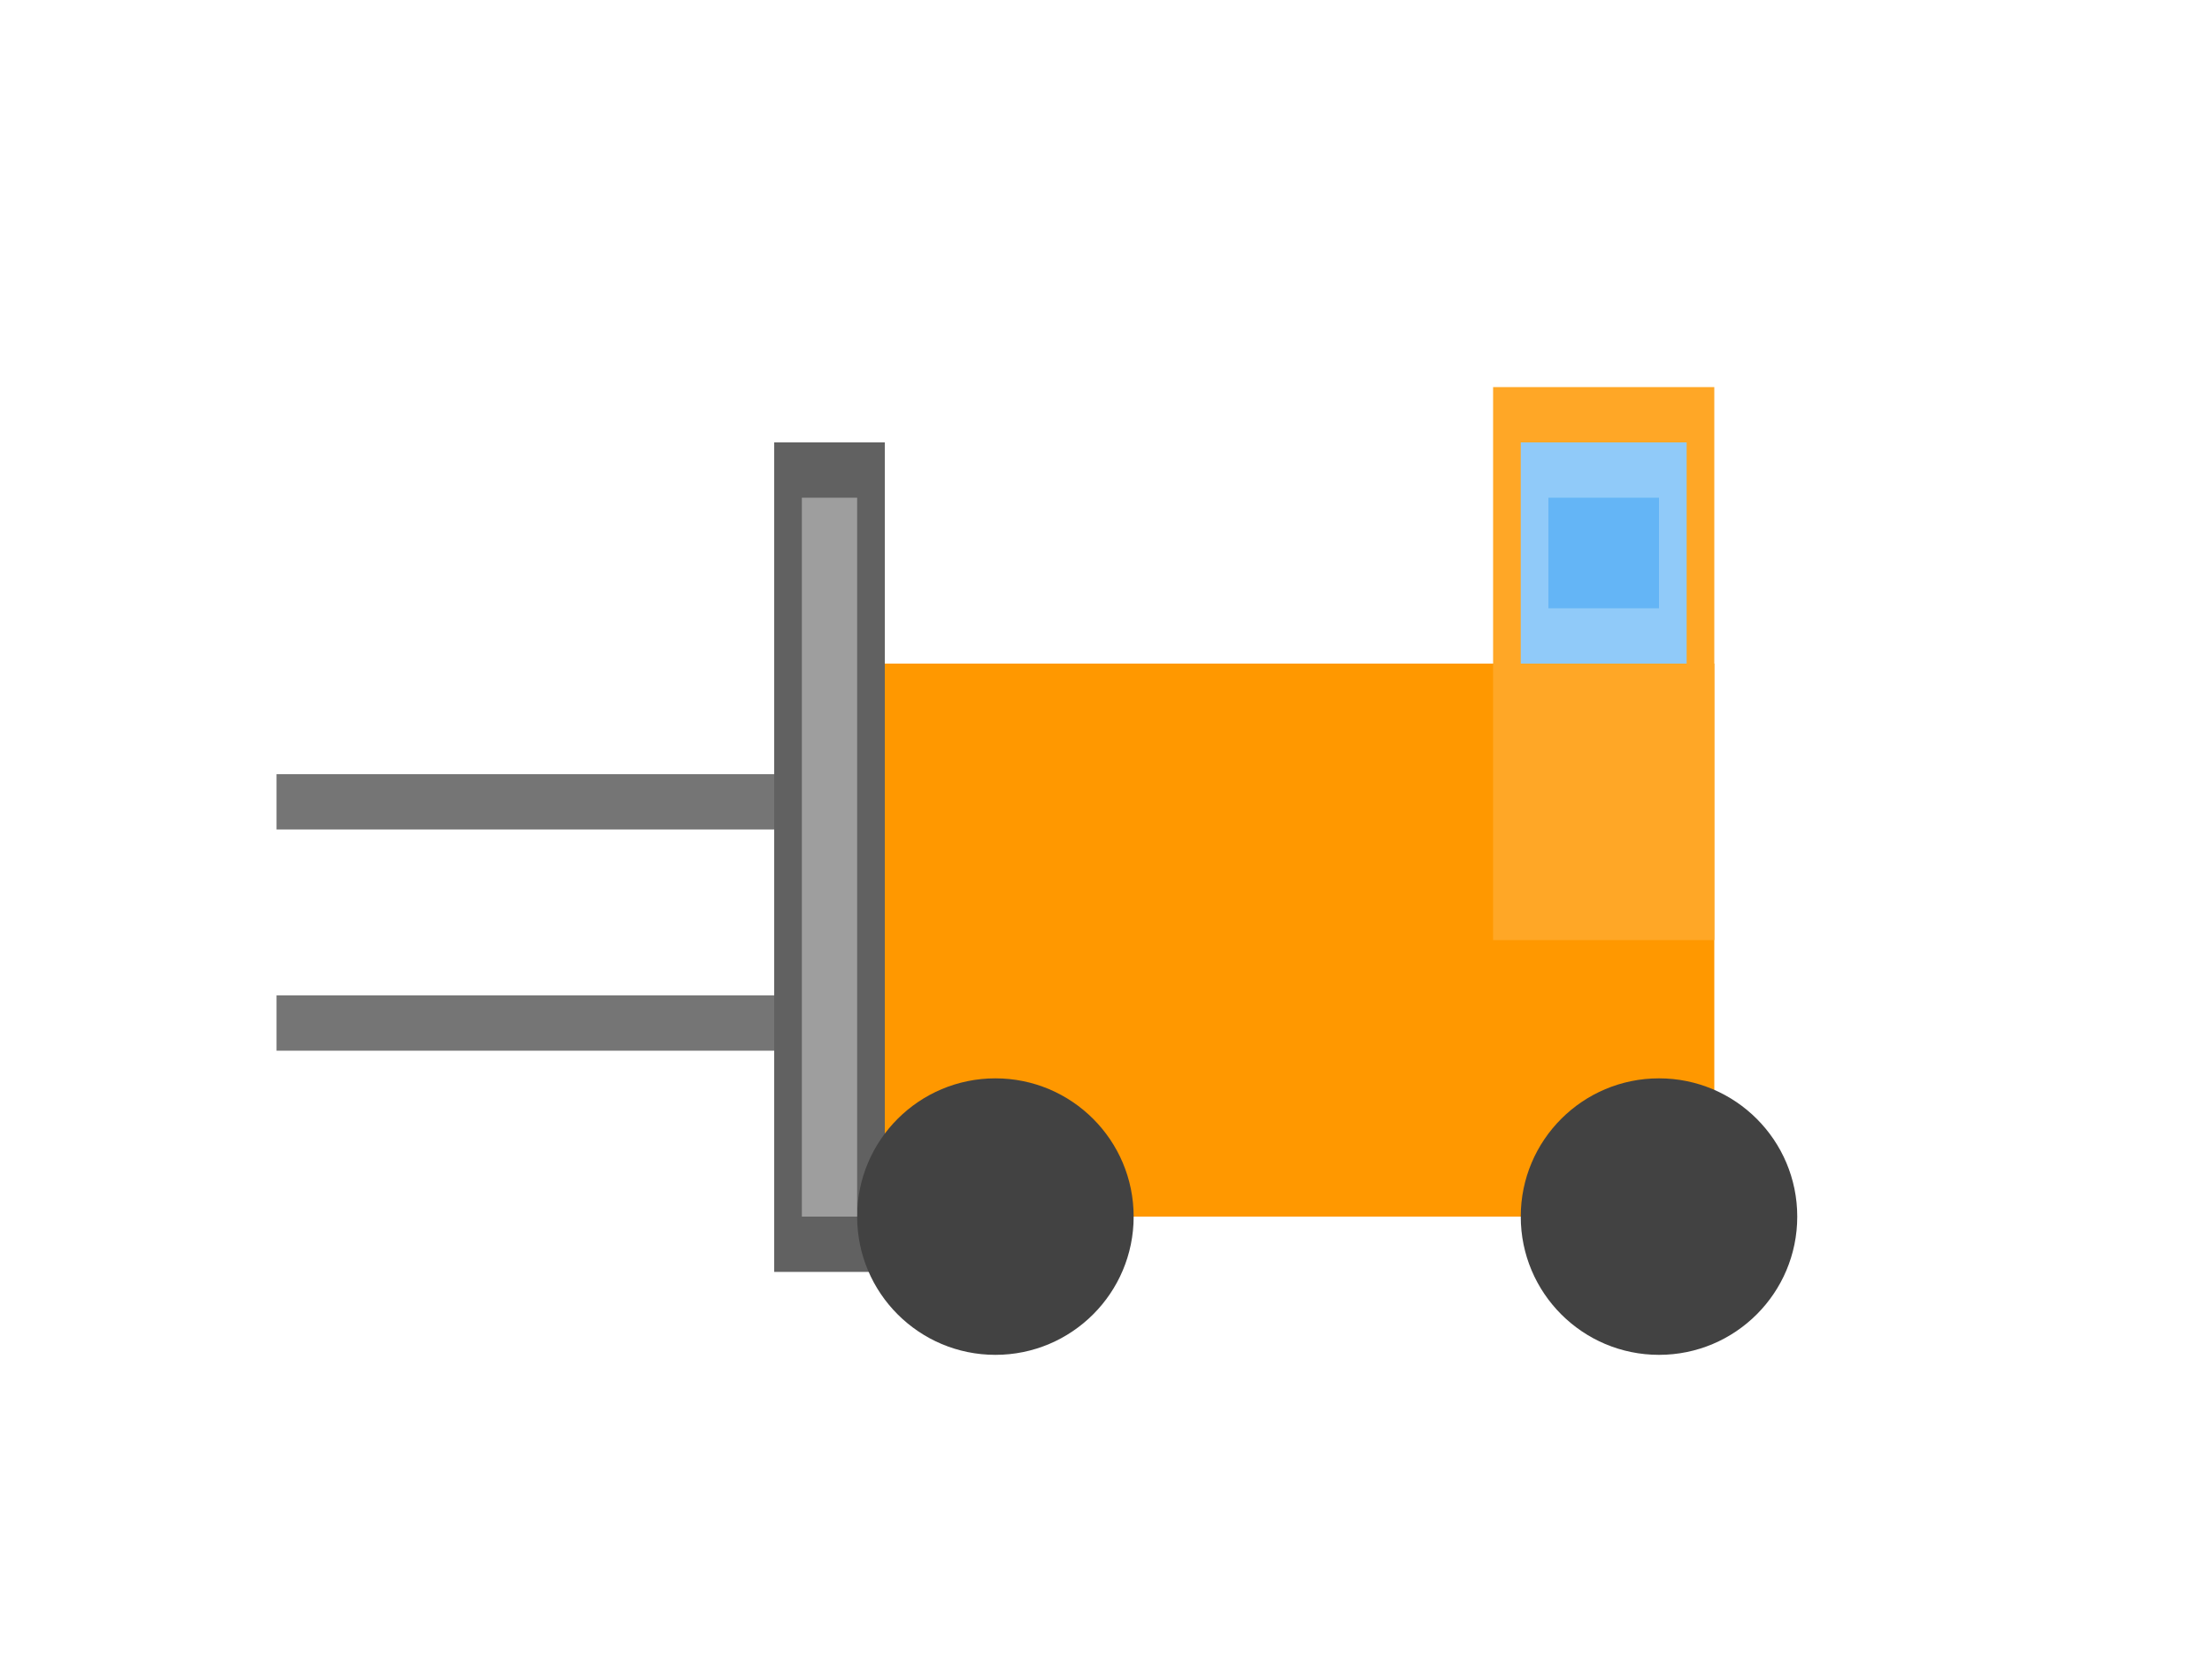
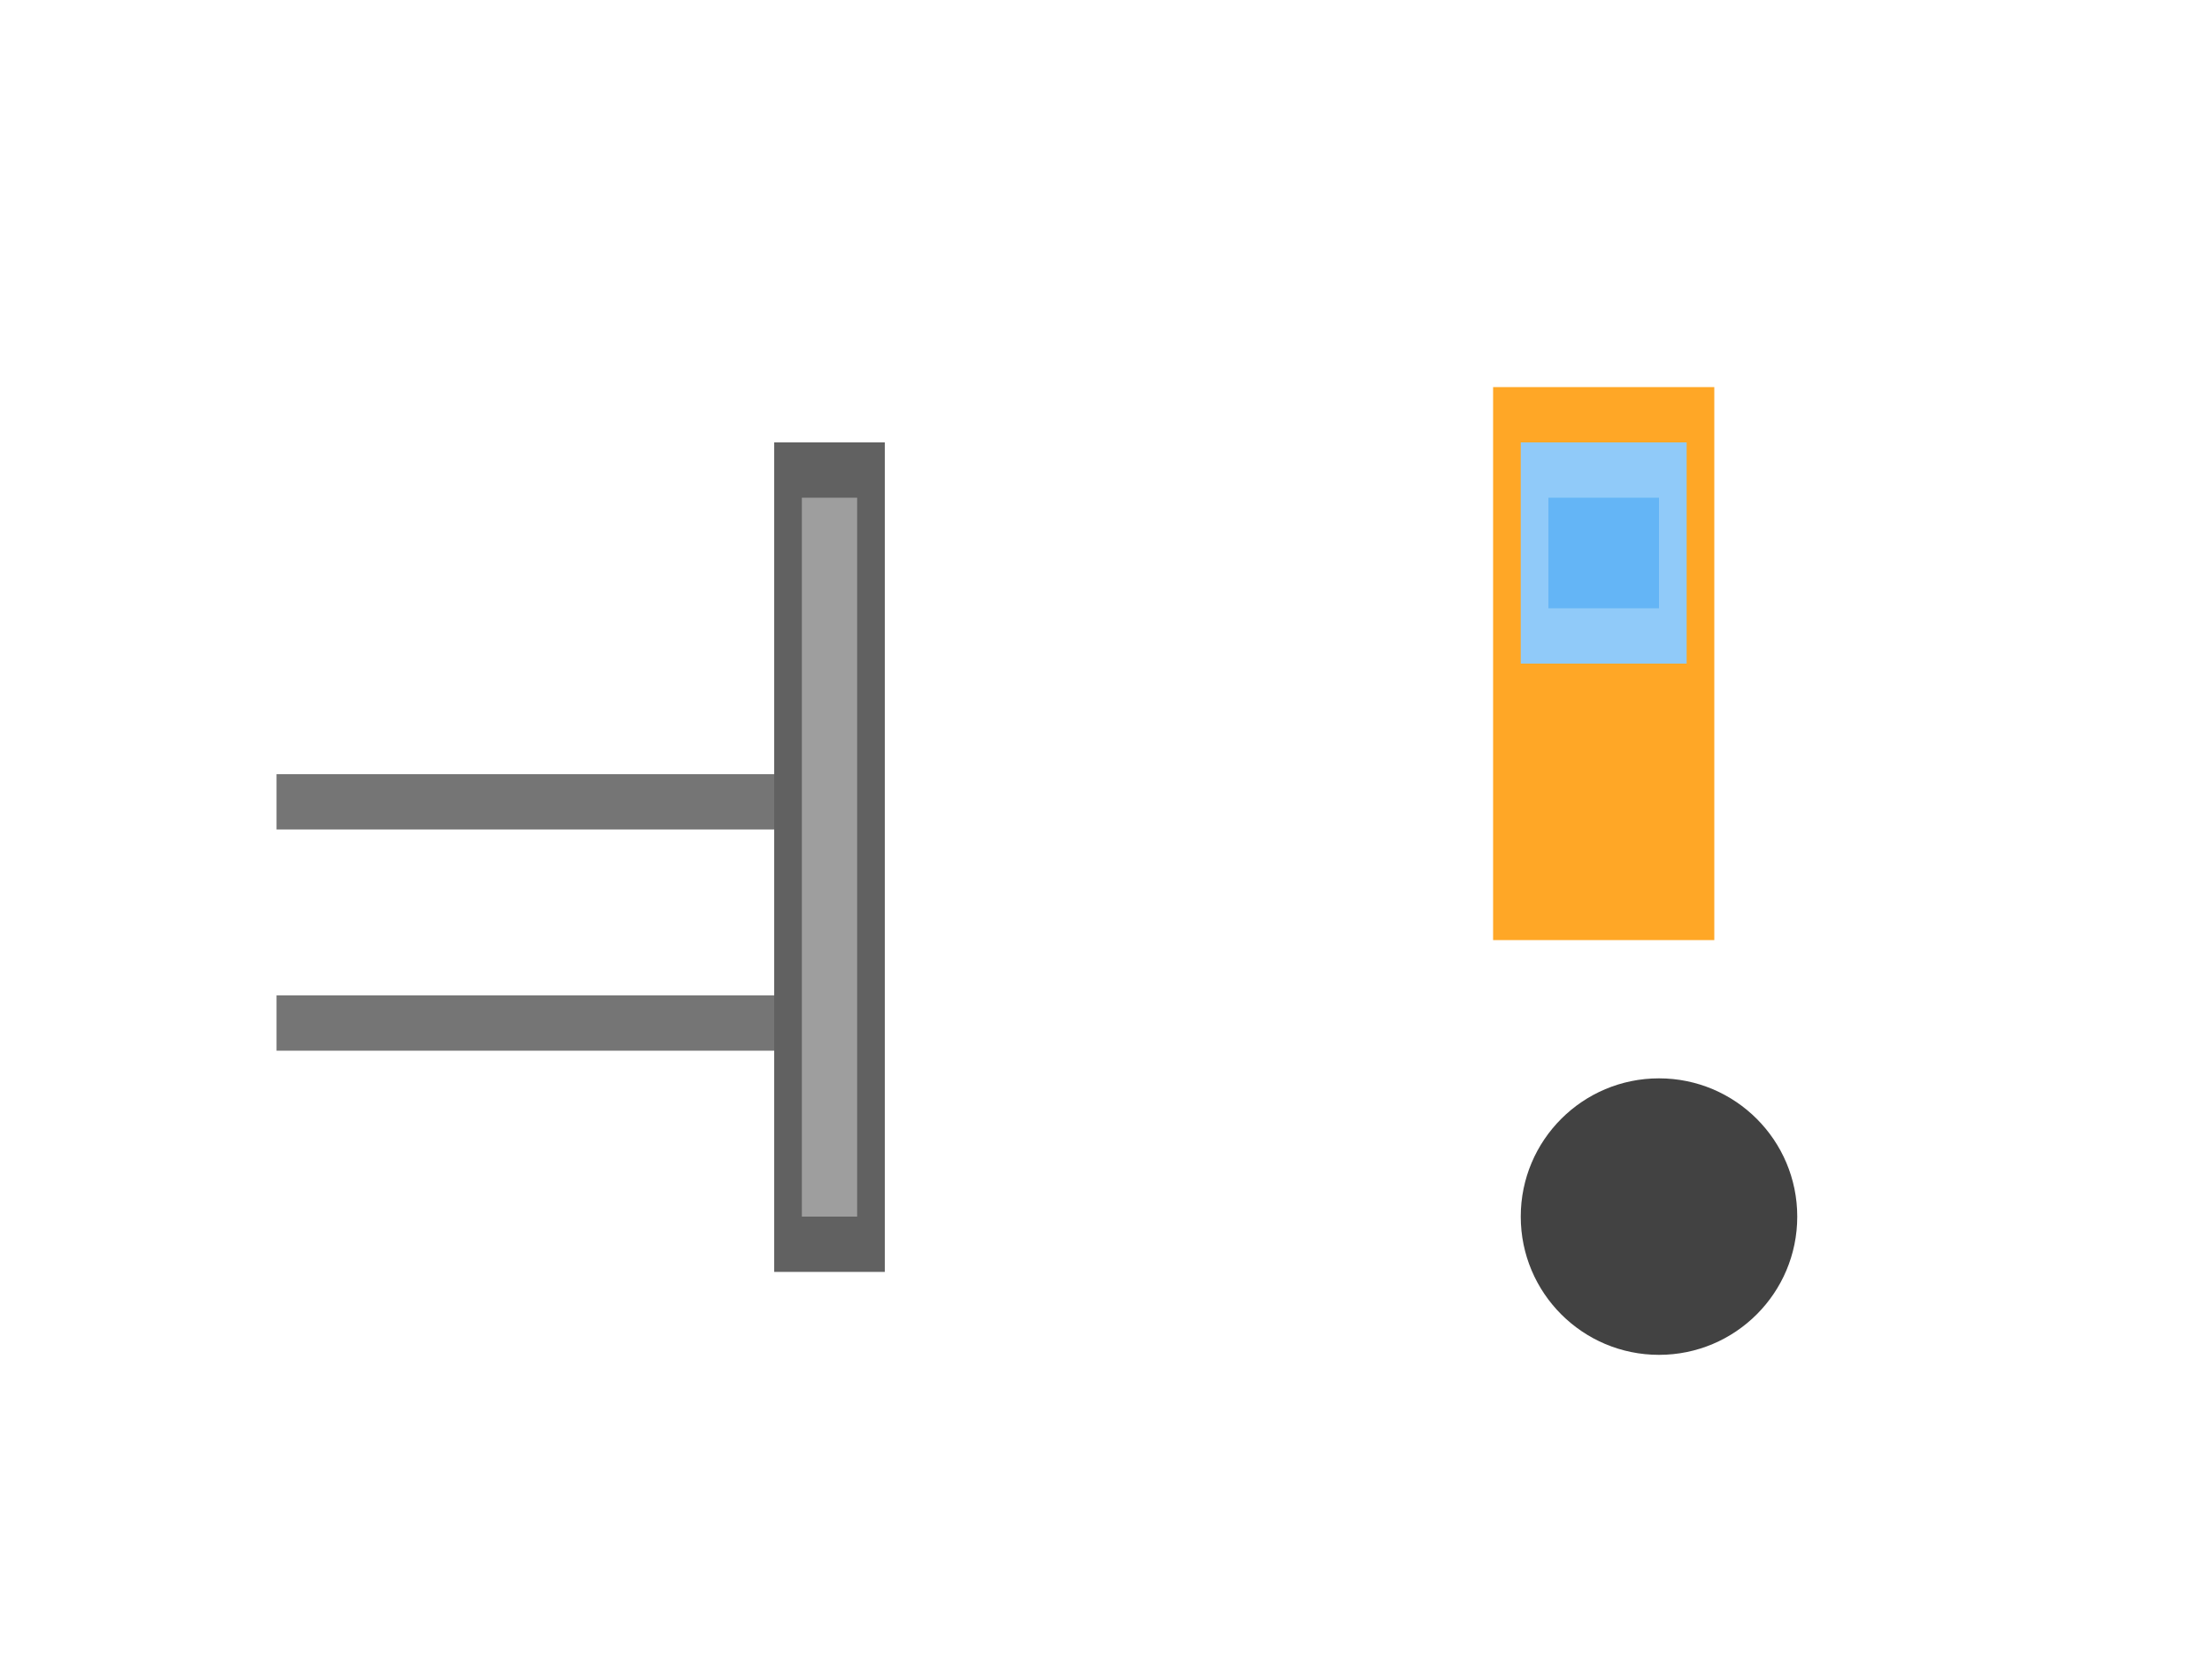
<svg xmlns="http://www.w3.org/2000/svg" viewBox="0 0 400 300">
-   <rect x="150" y="120" width="160" height="100" fill="#FF9800" />
  <rect x="270" y="70" width="40" height="100" fill="#FFA726" />
  <rect x="275" y="80" width="30" height="40" fill="#90CAF9" />
  <rect x="50" y="140" width="100" height="10" fill="#757575" />
  <rect x="50" y="180" width="100" height="10" fill="#757575" />
  <rect x="140" y="80" width="20" height="150" fill="#616161" />
-   <circle cx="180" cy="220" r="25" fill="#424242" />
  <circle cx="300" cy="220" r="25" fill="#424242" />
  <rect x="280" y="90" width="20" height="20" fill="#64B5F6" />
  <rect x="145" y="90" width="10" height="130" fill="#9E9E9E" />
</svg>